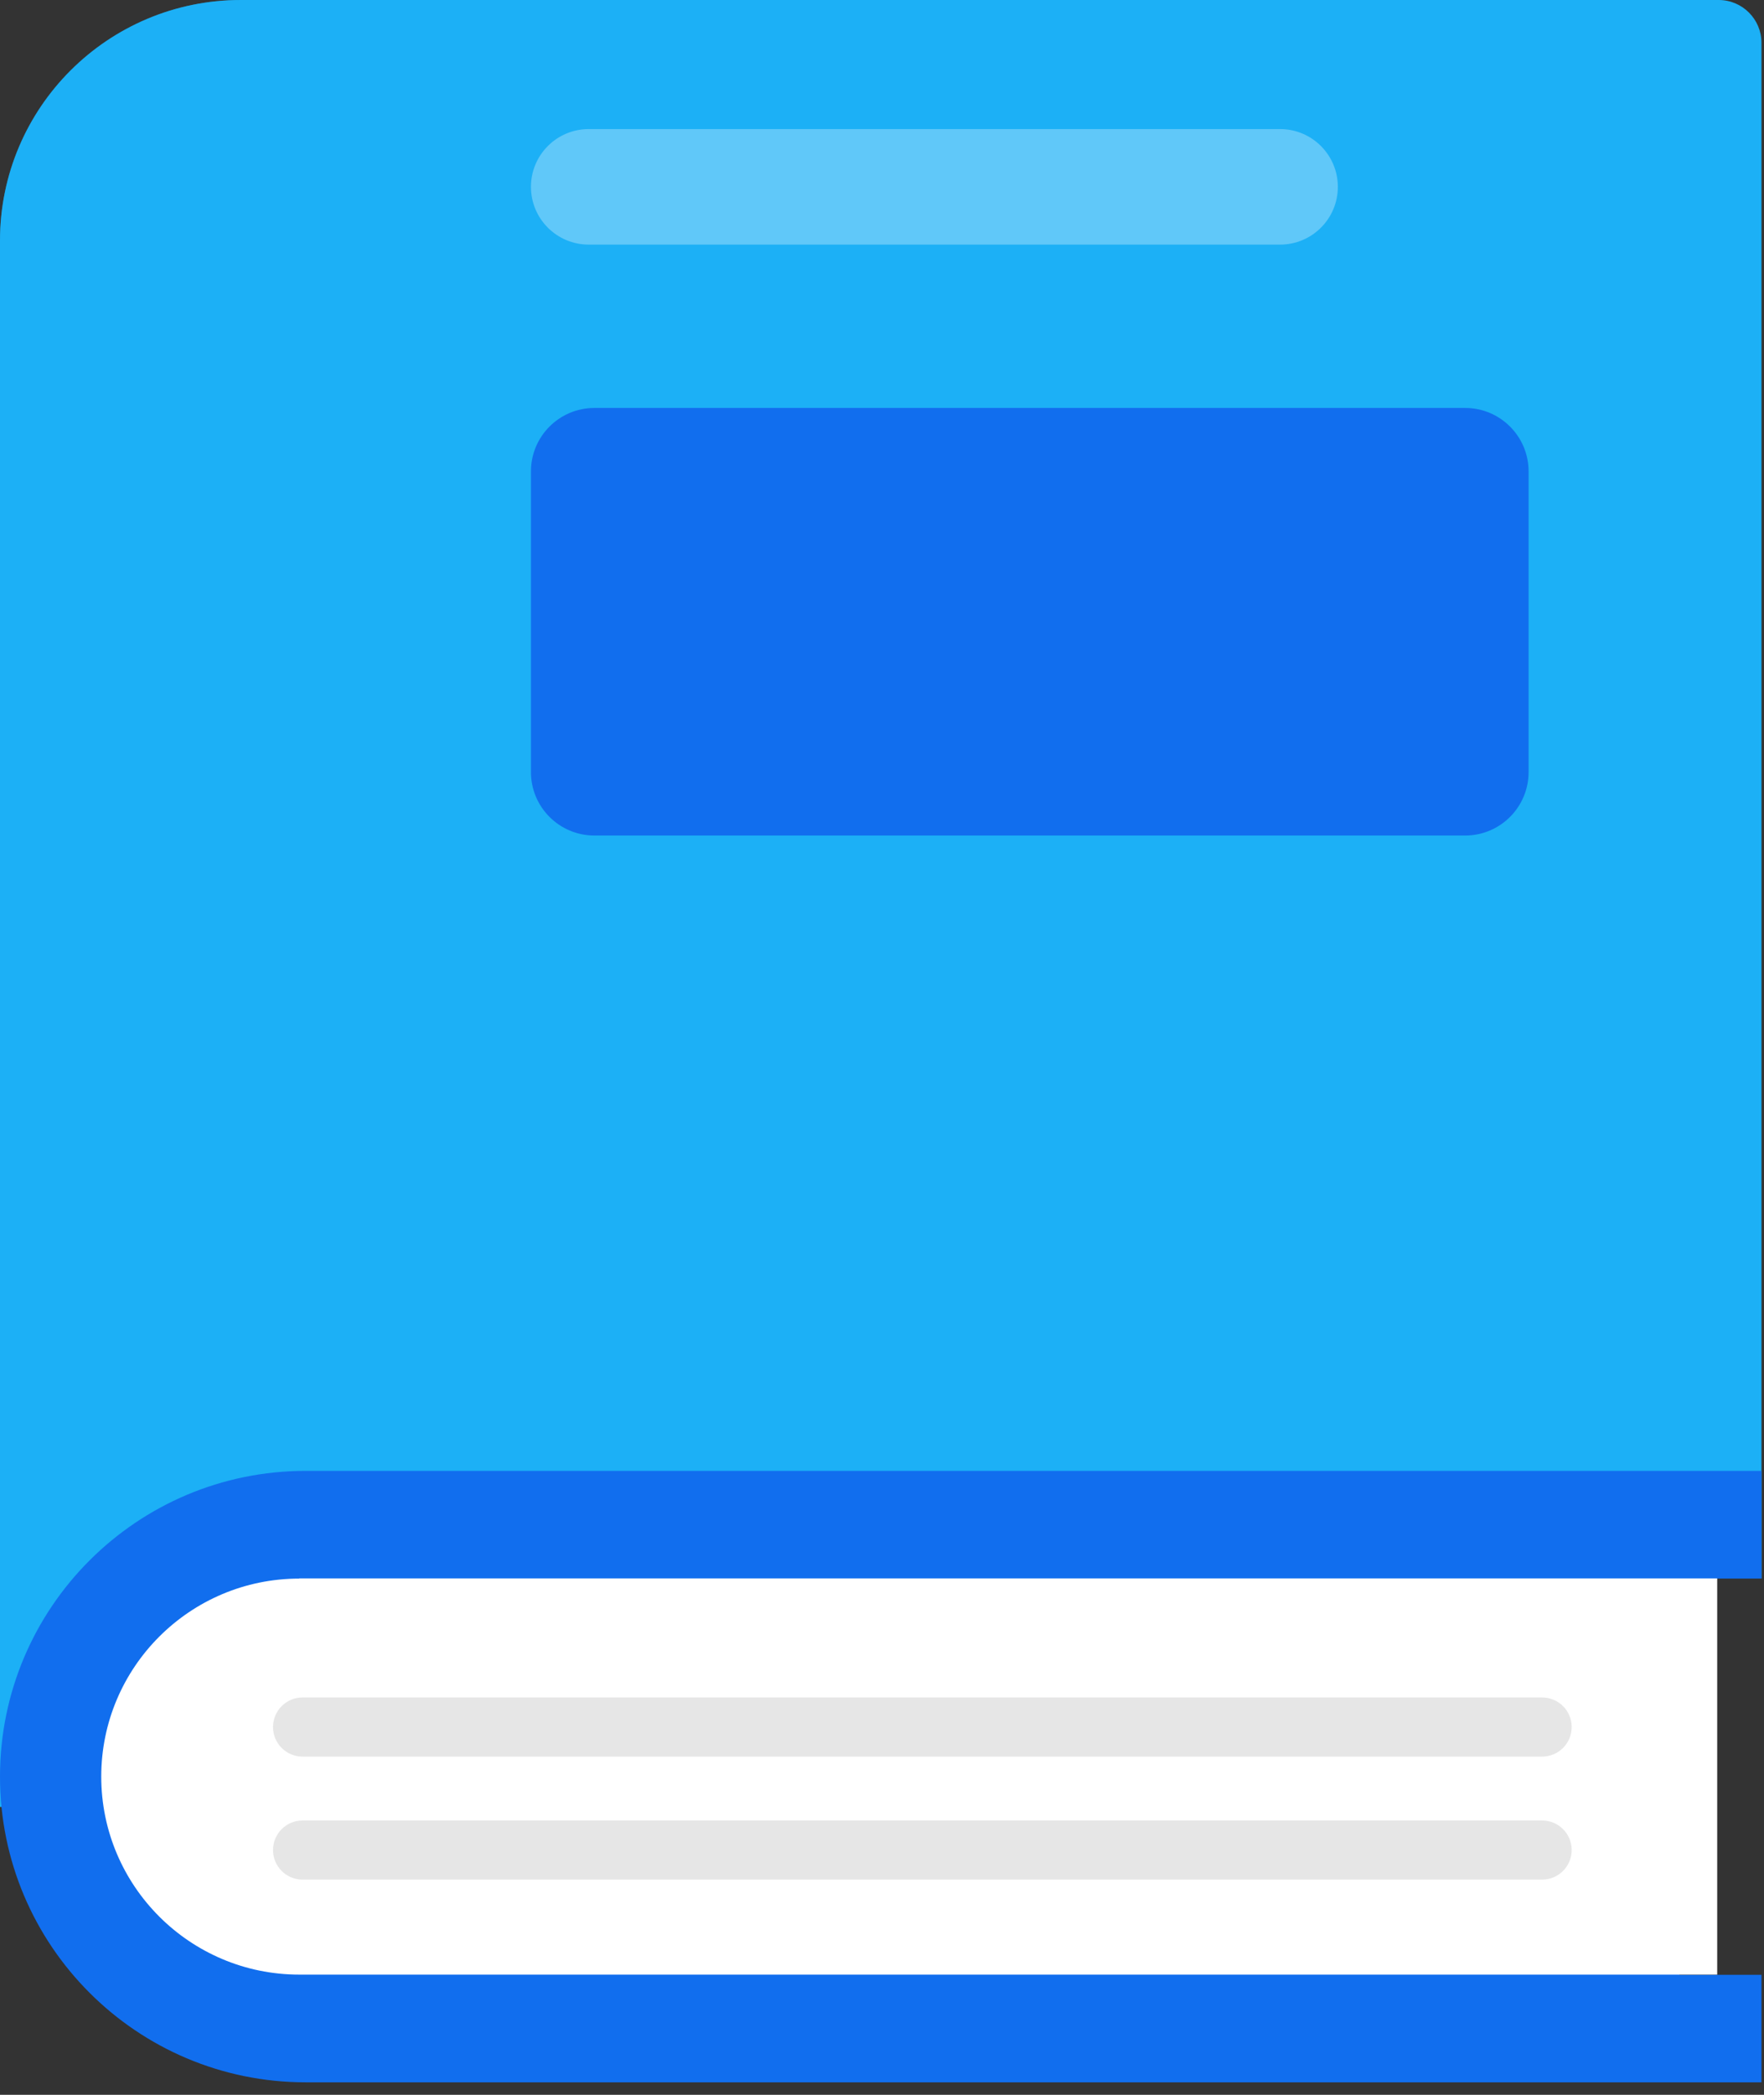
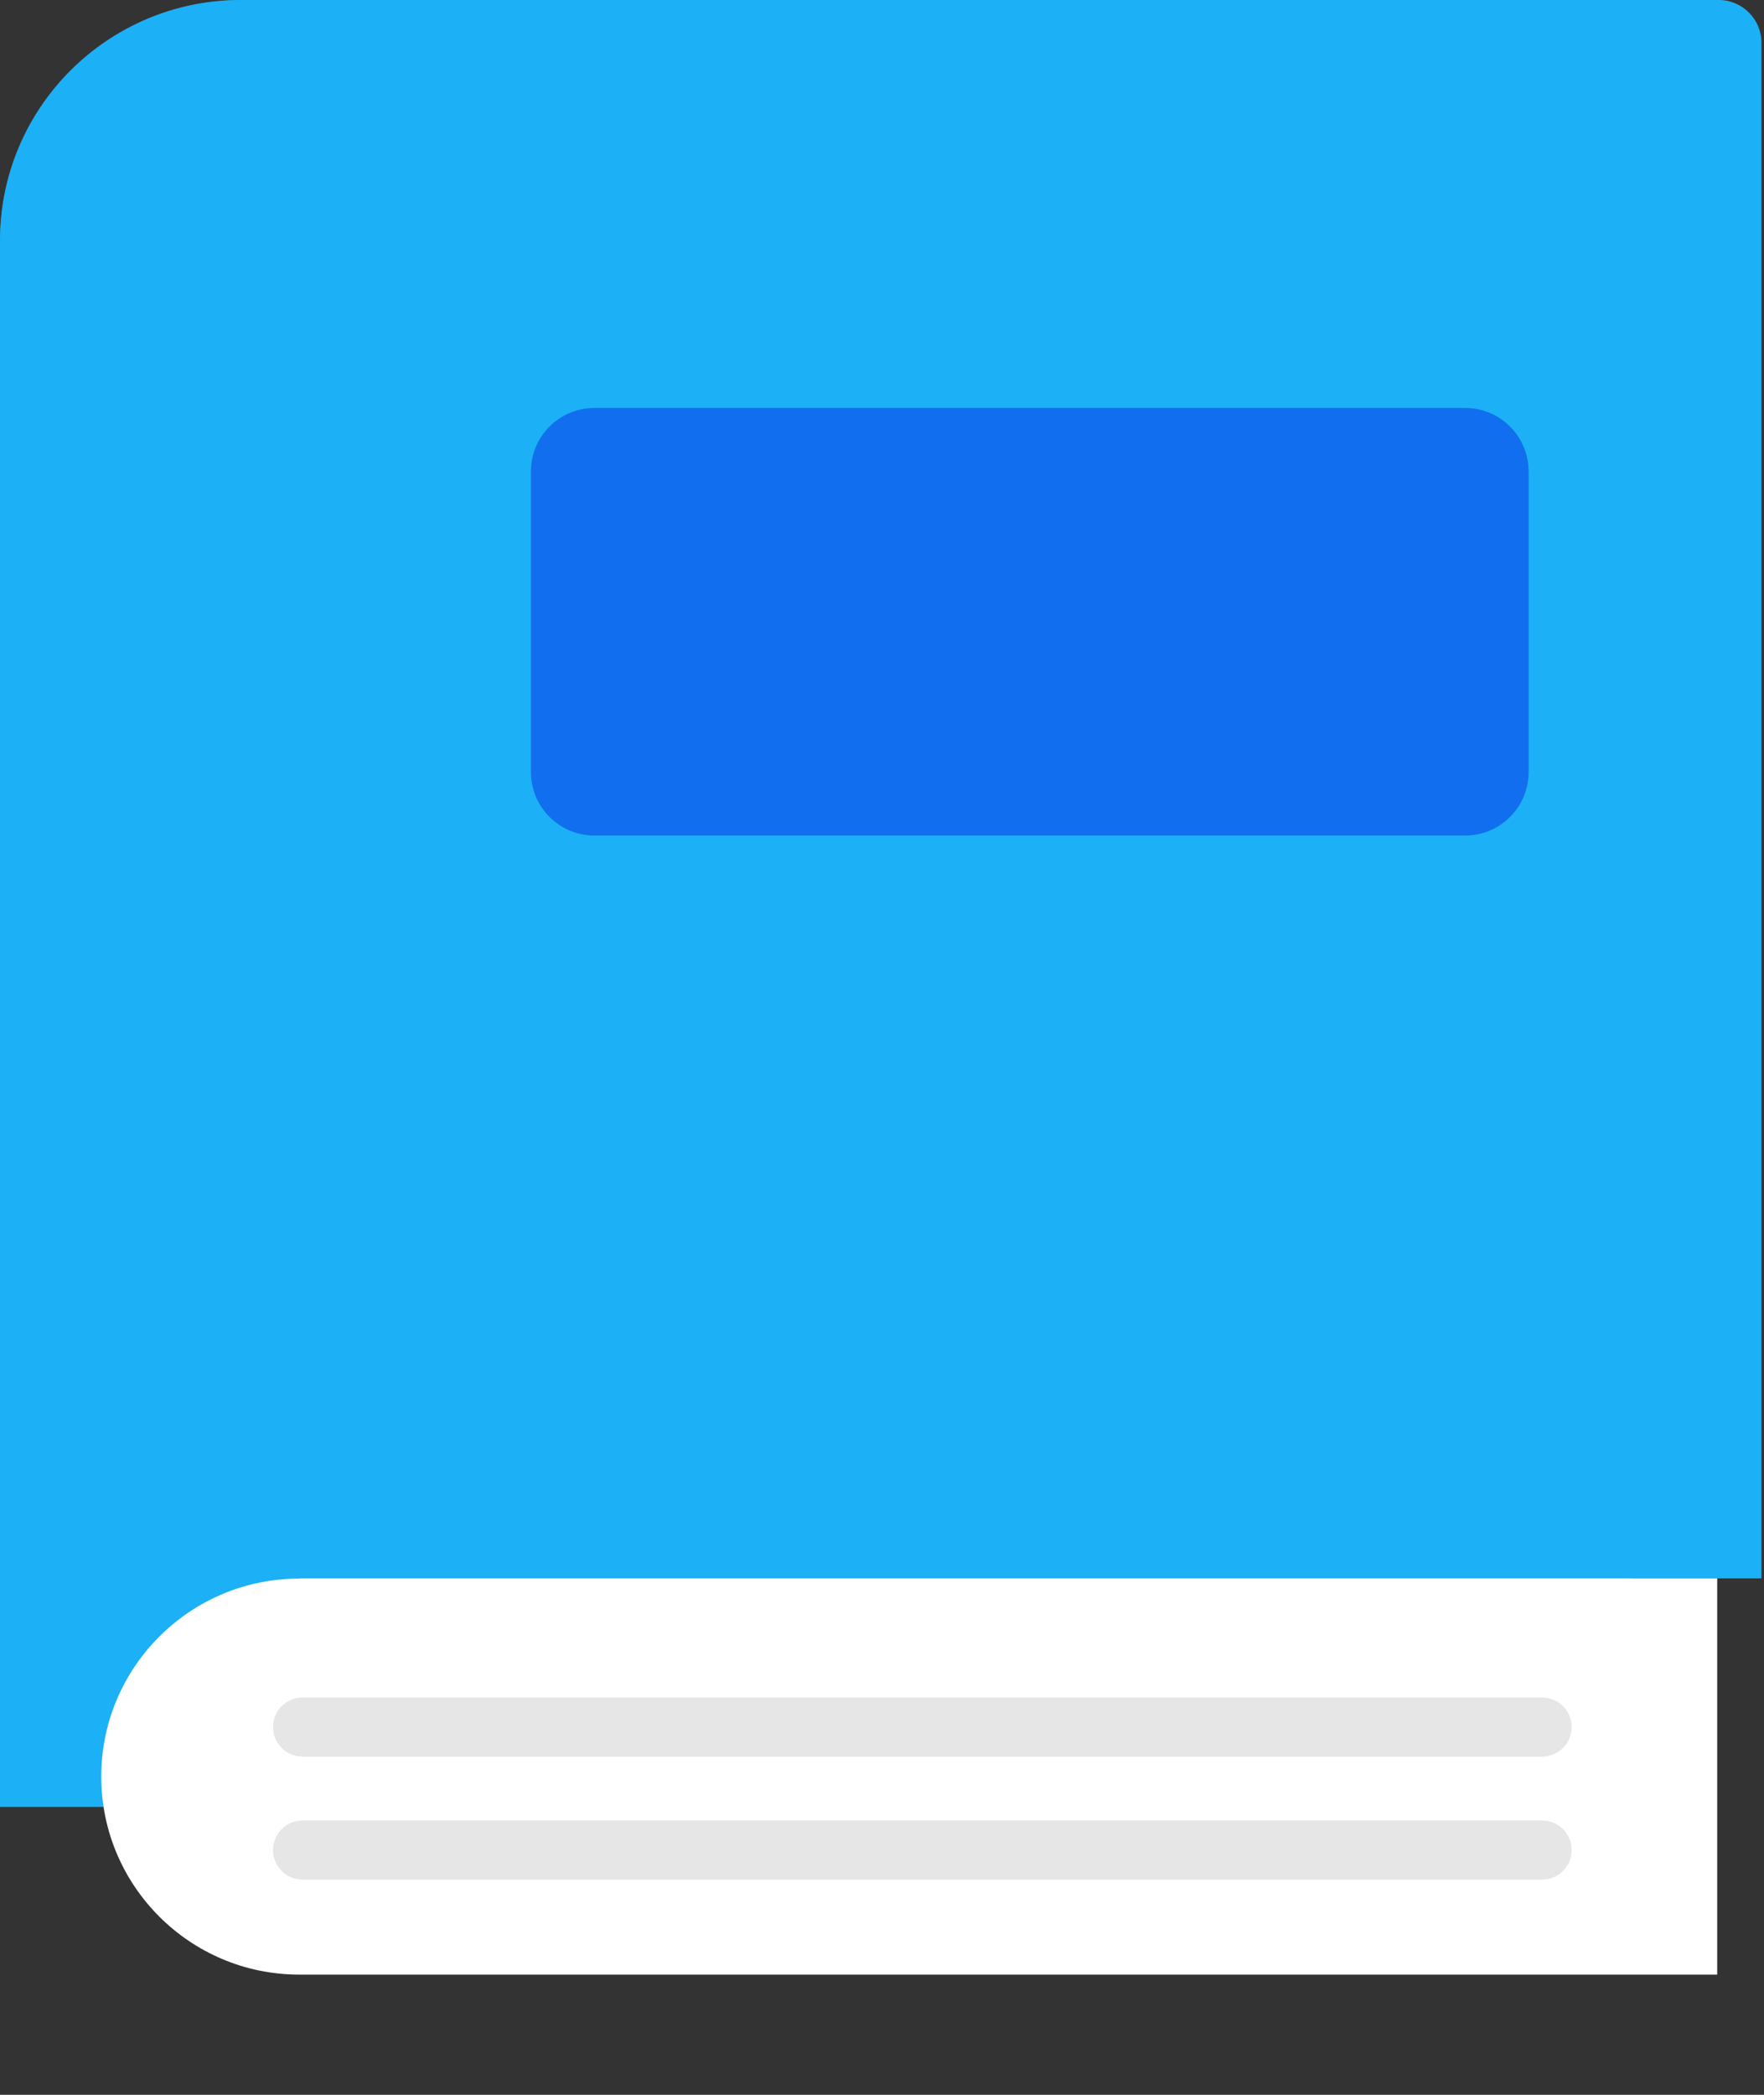
<svg xmlns="http://www.w3.org/2000/svg" width="96" height="114" viewBox="0 0 96 114" fill="none">
  <rect x="0" y="0" width="96" height="114" fill="#333333" stroke="none" />
  <path d="M95.862 2.324V85.896H88.774V98.324H0V13.099C0 5.862 5.873 0 13.11 0H93.538C94.817 0 95.862 1.045 95.862 2.324Z" fill="#1CB0F6" />
  <g style="mix-blend-mode:multiply" opacity="0.5">
    <path d="M18.94 0V98.334H0V13.099C0 5.862 5.862 0 13.11 0H18.951H18.94Z" fill="#1CB0F6" />
  </g>
-   <path d="M95.862 113.32H16.638C7.45 113.32 0 105.87 0 96.682C0 87.495 7.45 80.045 16.638 80.045H95.862V85.907H91.396V107.469H95.862V113.331V113.32Z" fill="#116EEE" />
  <path d="M16.286 85.896H93.453V107.458H16.286C10.339 107.458 5.51 102.63 5.51 96.682C5.51 90.735 10.339 85.907 16.286 85.907V85.896Z" fill="white" />
  <path d="M79.735 22.201H32.348C30.441 22.201 28.895 23.747 28.895 25.655V42.015C28.895 43.923 30.441 45.469 32.348 45.469H79.735C81.643 45.469 83.189 43.923 83.189 42.015V25.655C83.189 23.747 81.643 22.201 79.735 22.201Z" fill="#116EEE" />
  <path d="M83.924 92.376H16.467C15.578 92.376 14.858 93.097 14.858 93.986C14.858 94.874 15.578 95.595 16.467 95.595H83.924C84.813 95.595 85.534 94.874 85.534 93.986C85.534 93.097 84.813 92.376 83.924 92.376Z" fill="#E6E6E6" />
  <path d="M83.924 99.07H16.467C15.578 99.07 14.858 99.79 14.858 100.679C14.858 101.568 15.578 102.289 16.467 102.289H83.924C84.813 102.289 85.534 101.568 85.534 100.679C85.534 99.79 84.813 99.07 83.924 99.07Z" fill="#E6E6E6" />
  <g style="mix-blend-mode:overlay" opacity="0.3">
-     <path d="M69.663 7.024H32.039C30.303 7.024 28.895 8.432 28.895 10.168C28.895 11.905 30.303 13.312 32.039 13.312H69.663C71.4 13.312 72.808 11.905 72.808 10.168C72.808 8.432 71.4 7.024 69.663 7.024Z" fill="white" />
-   </g>
+     </g>
</svg>